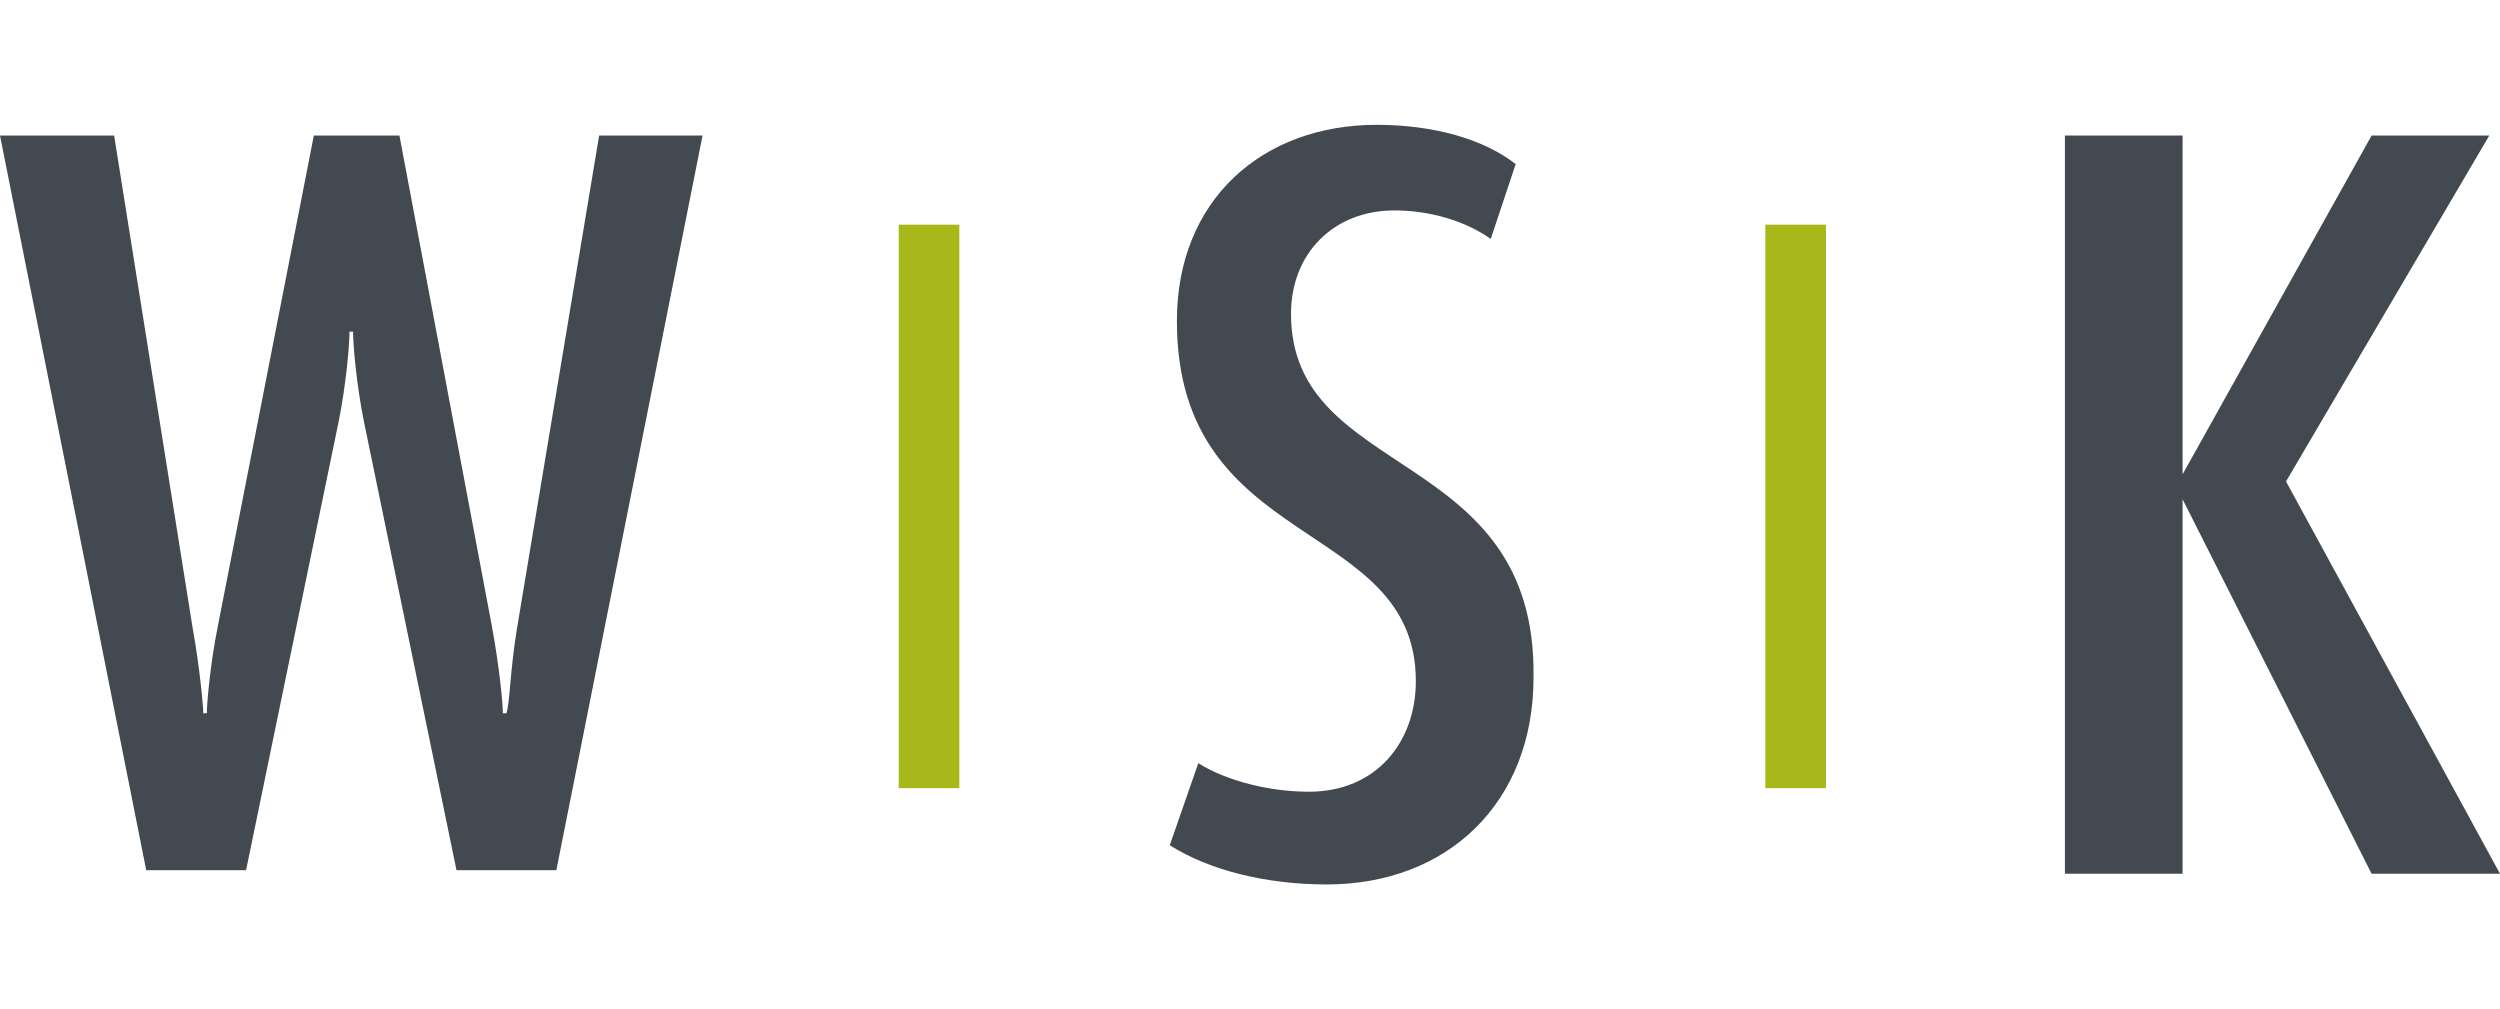
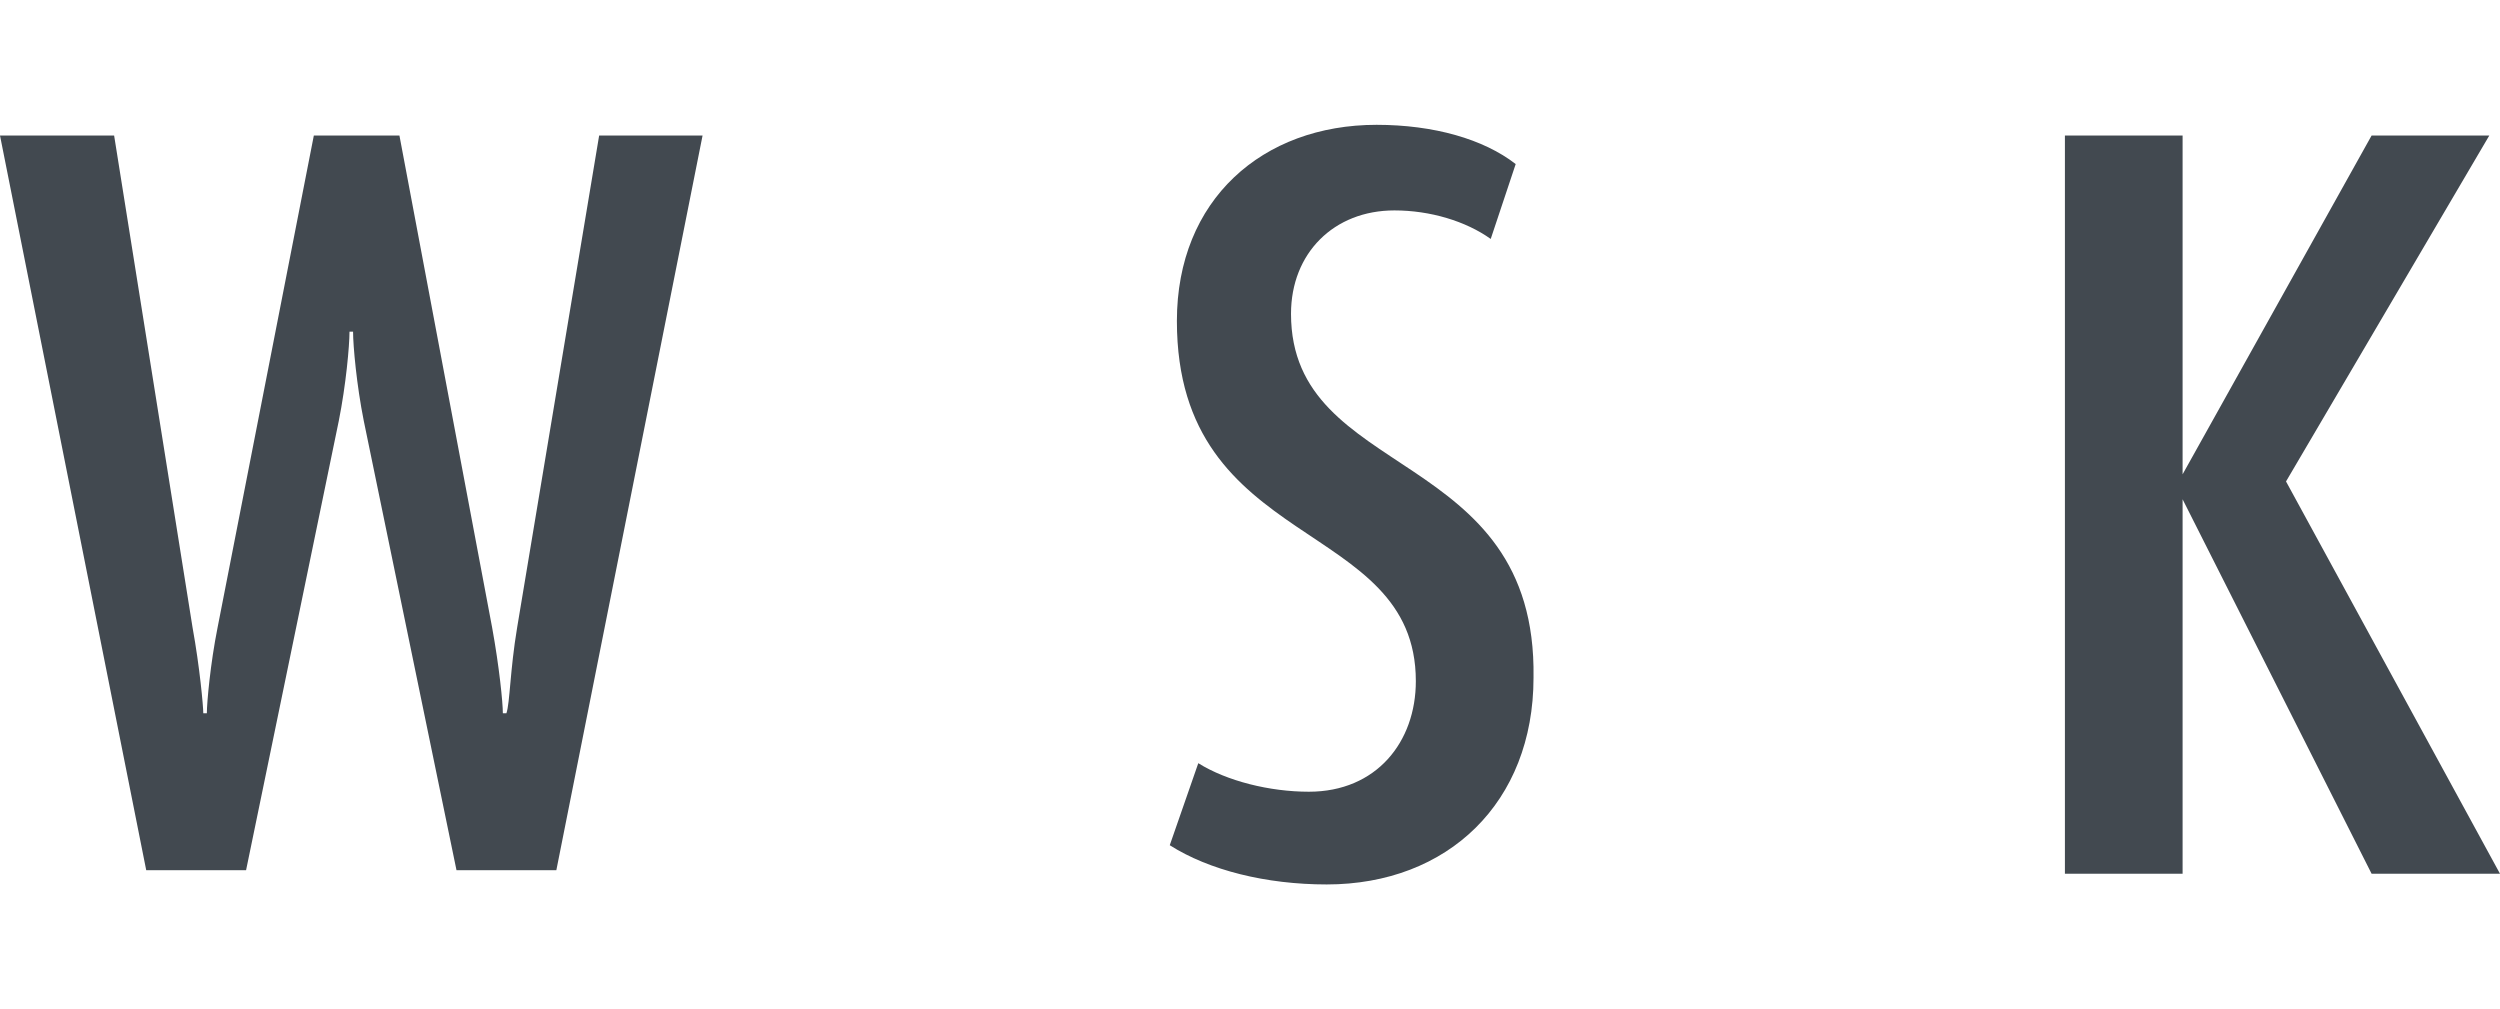
<svg xmlns="http://www.w3.org/2000/svg" version="1.1" id="Ebene_1" x="0px" y="0px" viewBox="0 0 70.1 28.3" style="enable-background:new 0 0 70.1 28.3;" xml:space="preserve">
  <style type="text/css">
	.st0{fill:#A8B719;}
	.st1{fill:#424950;}
</style>
  <g>
-     <path class="st0" d="M25.2,6.3h1.7v15.8h-1.7V6.3z M49.5,6.3v15.8h1.7   V6.3H49.5z" />
    <path class="st1" d="M16.8,3.8h2.9l-4.1,20.6h-2.8l-2.6-12.6   c-0.2-1-0.3-2.1-0.3-2.5H9.8c0,0.4-0.1,1.5-0.3,2.5L6.9,24.4   H4.1L0,3.8h3.2l2.2,13.8c0.2,1.1,0.3,2.2,0.3,2.4h0.1   c0-0.3,0.1-1.4,0.3-2.4L8.8,3.8h2.4l2.6,13.8   C14,18.7,14.1,19.7,14.1,20h0.1C14.3,19.7,14.3,18.8,14.5,17.6   L16.8,3.8z M36.2,8.8c0-1.7,1.2-2.9,2.9-2.9   c1,0,2,0.3,2.7,0.8L42.5,4.6c-0.9-0.7-2.3-1.1-3.9-1.1   c-3.2,0-5.6,2.1-5.6,5.5c0,6.5,6.7,5.5,6.7,10.1   c0,1.7-1.1,3.1-3,3.1c-1.1,0-2.3-0.3-3.1-0.8l-0.8,2.3   c1.1,0.7,2.7,1.1,4.4,1.1C40.6,24.8,43,22.5,43,19   C43.1,12.5,36.2,13.5,36.2,8.8z M64.1,13.5l5.7-9.7H66.5   l-5.3,9.5v-9.5h-3.3v20.7h3.3v-10.5L66.5,24.5h3.6L64.1,13.5z" />
  </g>
</svg>